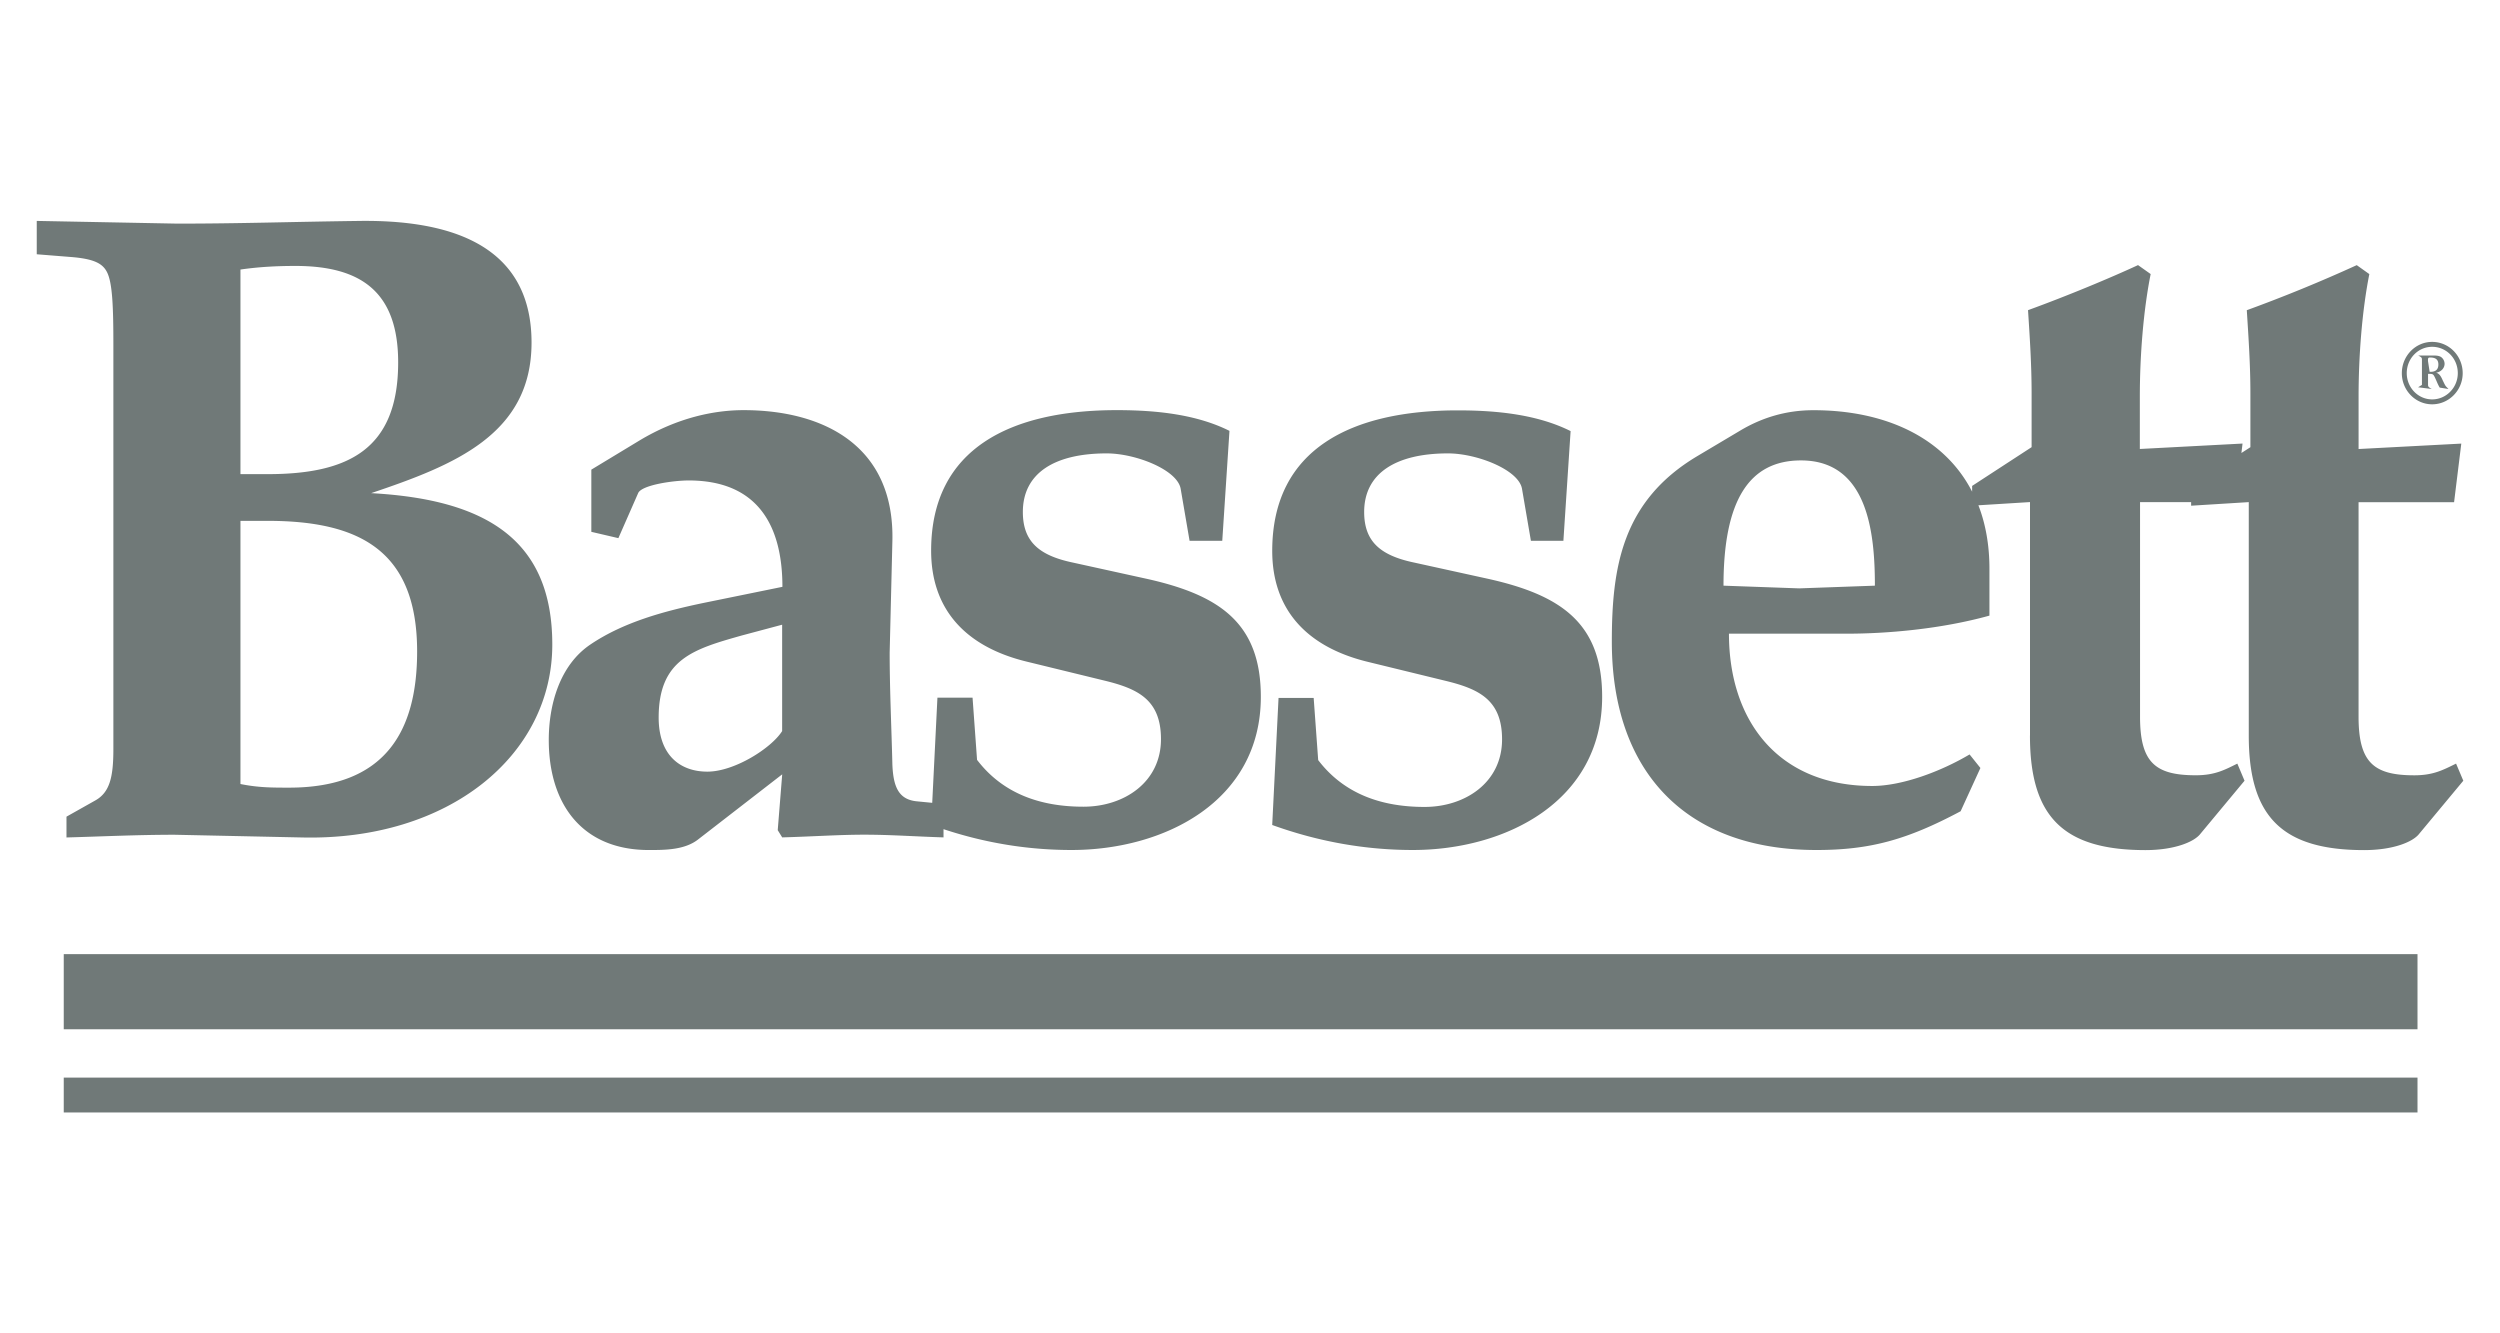
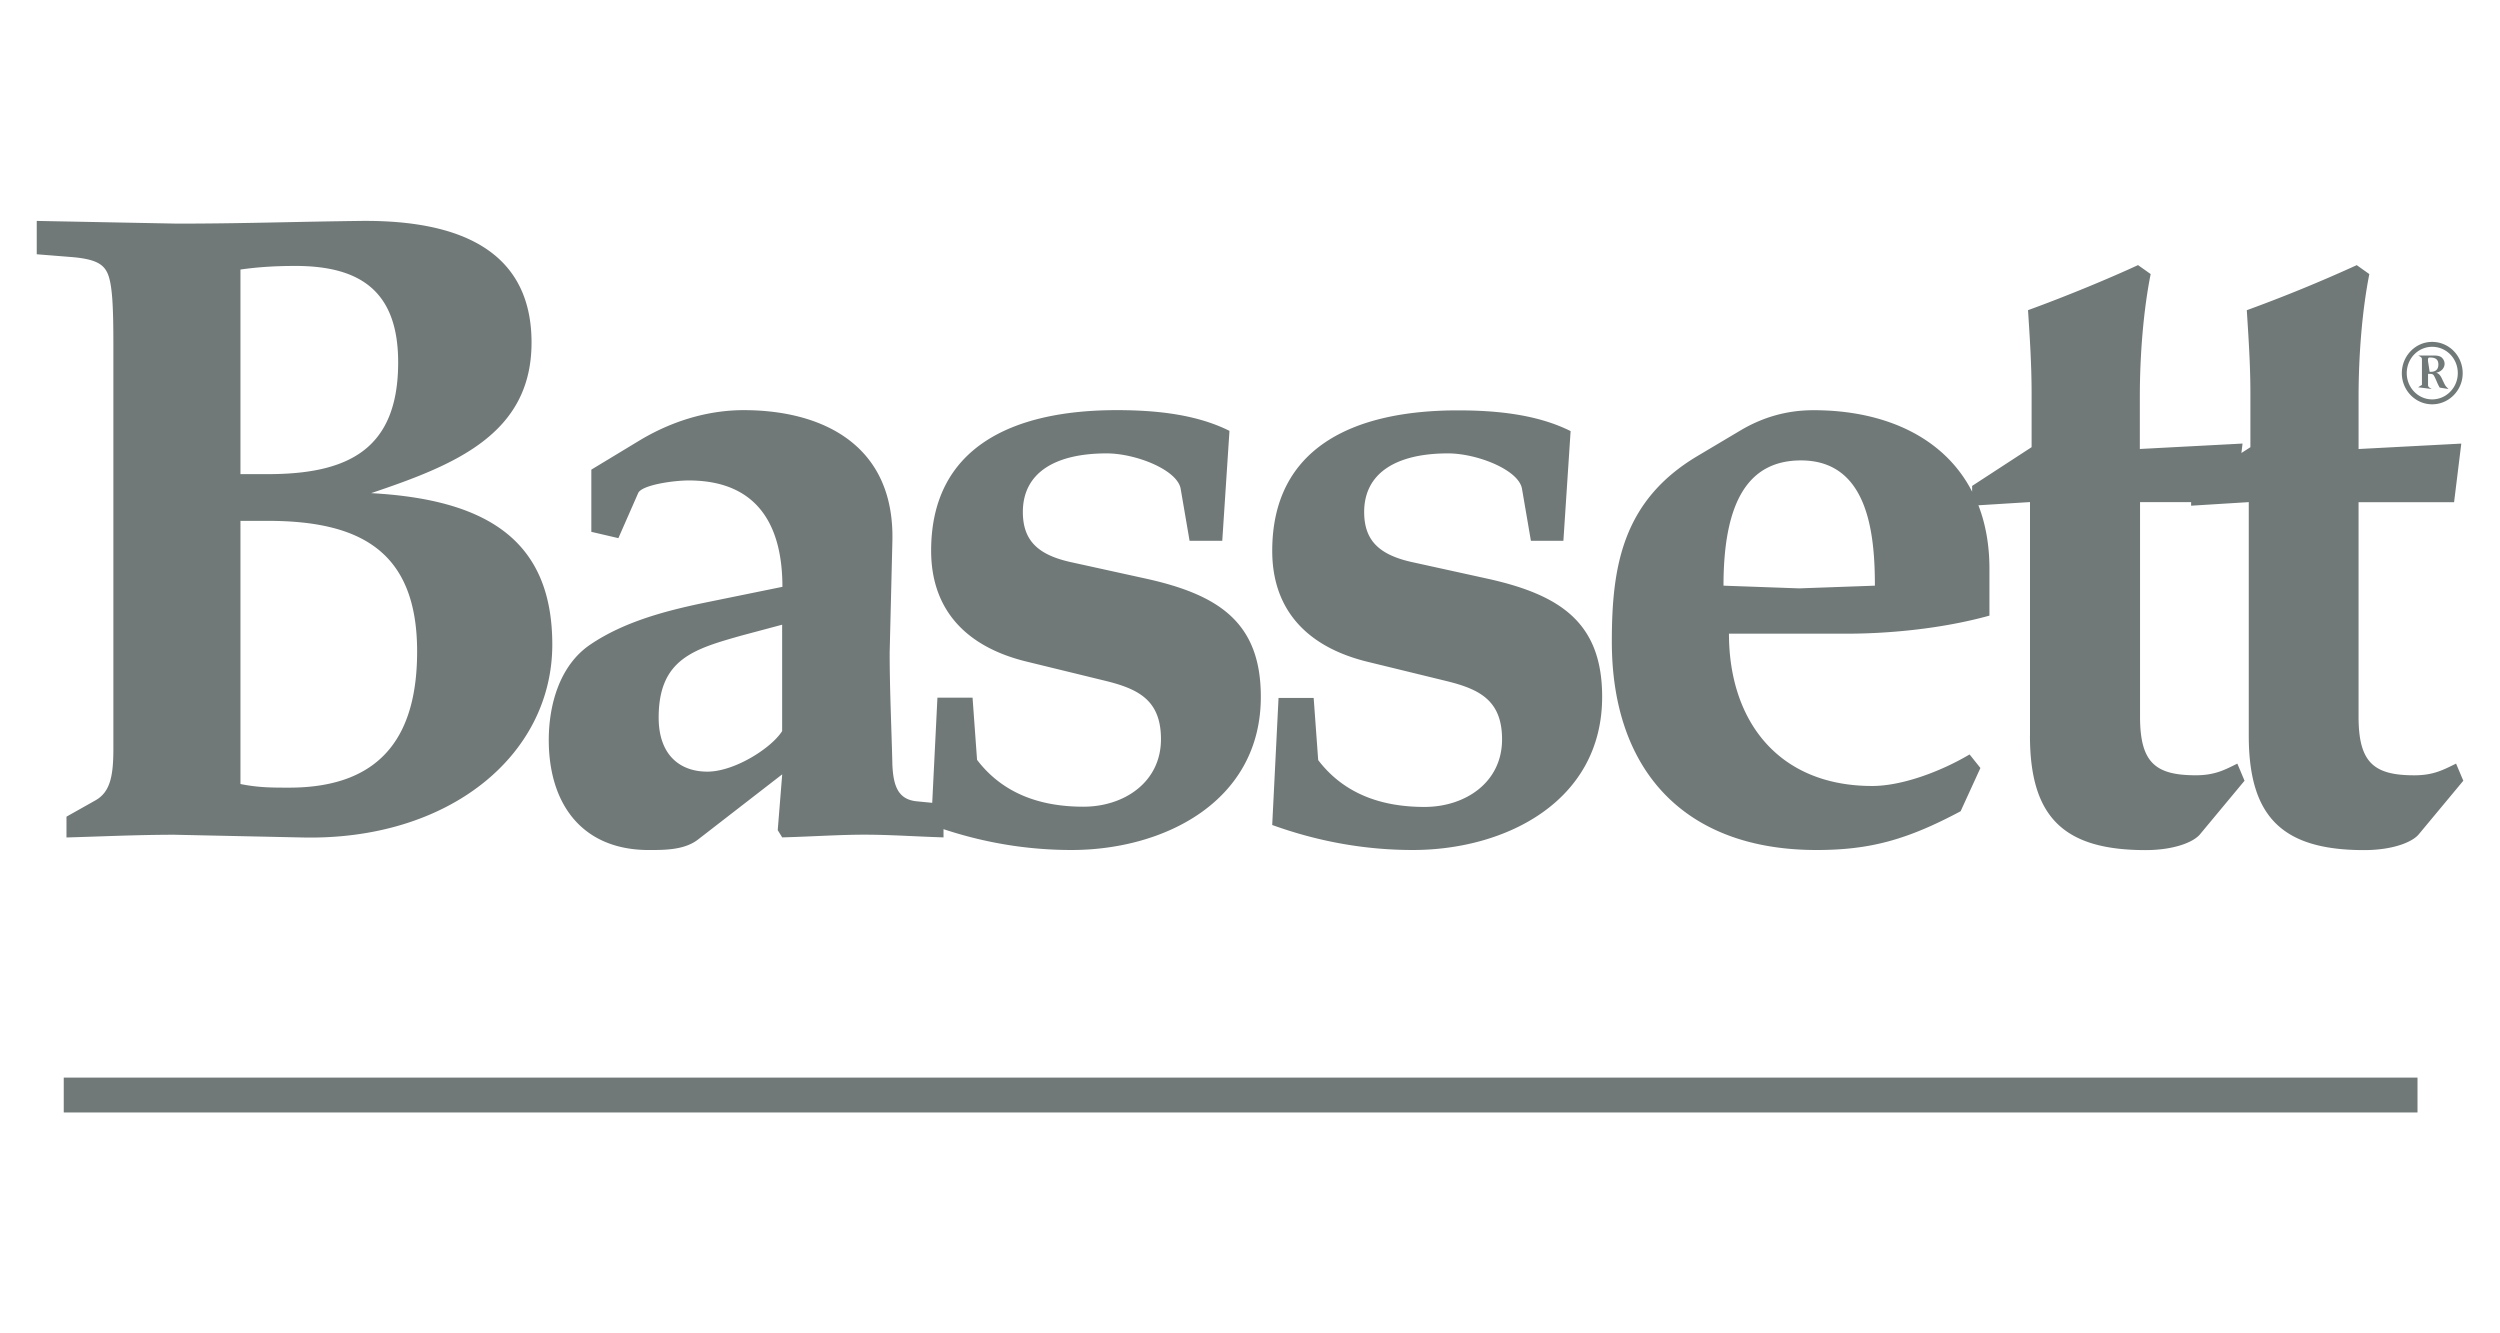
<svg xmlns="http://www.w3.org/2000/svg" width="120" height="64" fill="none">
-   <path fill-rule="evenodd" d="M116.544 17.322c0-.06-.014-.156.07-.16.303-.012.428.105.428.334 0 .28-.18.363-.42.35l-.08-.524zM86.448 22.1c-2.508 0-3.72 1.947-3.72 6.012l3.633.13 3.634-.13c.001-2.55-.345-6.012-3.548-6.012zM75.04 25.96h-1.556l-.43-2.51c-.174-.908-2.166-1.687-3.55-1.687-2.5 0-4.024.953-4.024 2.812 0 1.384.735 2.077 2.38 2.424l3.548.78c3.506.778 5.495 2.118 5.495 5.668 0 5.017-4.63 7.353-9.087 7.353-2.248 0-4.5-.388-6.75-1.2l.304-6.1h1.686l.217 2.985c1.255 1.644 3.072 2.248 5.104 2.248 1.948 0 3.722-1.168 3.722-3.243 0-1.906-1.125-2.425-2.725-2.813l-3.72-.908c-3.027-.737-4.587-2.597-4.587-5.324 0-4.93 3.85-6.747 8.912-6.747 1.948 0 3.85.216 5.41.995l-.347 5.276zm-16.384 0H57.1l-.43-2.51c-.175-.908-2.165-1.687-3.55-1.687-2.51 0-4.023.953-4.023 2.812 0 1.384.735 2.077 2.38 2.424l3.547.78c3.506.778 5.496 2.118 5.496 5.668 0 5.017-4.63 7.353-9.086 7.353-2.05 0-4.096-.322-6.145-1v.395c-1.384-.044-2.55-.13-3.807-.13-1.21 0-2.422.087-3.936.13l-.215-.347.215-2.68-4.023 3.115c-.65.518-1.6.518-2.38.518-3.2 0-4.802-2.204-4.802-5.28 0-1.687.52-3.59 2-4.586 1.6-1.08 3.55-1.6 5.408-1.99l3.807-.777c0-3.03-1.256-5.106-4.5-5.106-.736 0-2.25.216-2.424.606l-.95 2.163-1.298-.303v-2.985l2.29-1.386c1.86-1.123 3.634-1.47 5.02-1.47 3.806 0 7.267 1.686 7.14 6.316l-.13 5.322c0 1.773.088 3.6.13 5.364.043 1.082.3 1.686 1.168 1.774l.745.073.25-5.047h1.686l.216 2.985c1.256 1.644 3.073 2.248 5.106 2.248 1.947 0 3.722-1.17 3.722-3.243 0-1.906-1.126-2.425-2.726-2.813l-3.72-.908c-3.03-.737-4.586-2.597-4.586-5.324 0-4.93 3.85-6.747 8.913-6.747 1.947 0 3.85.216 5.407.995l-.346 5.277zm-21.113 9.13v-5.104l-1.947.52c-2.293.65-3.98 1.126-3.98 3.938 0 1.815 1.038 2.595 2.337 2.595s3.072-1.126 3.59-1.947zM1.764 12.204v-1.6l6.75.13c2.985 0 5.45-.087 8.78-.13 3.98-.043 8.22.953 8.22 5.84 0 4.415-3.72 5.886-7.7 7.227 5.537.303 8.696 2.25 8.696 7.267 0 5.322-4.976 9.43-12.026 9.26l-6.1-.13c-1.817 0-3.59.087-5.193.13V39.2l1.386-.78c.692-.388.865-1.122.865-2.463V16.573c0-1.817-.042-2.985-.303-3.504-.215-.433-.647-.65-1.772-.736l-1.602-.128zm9.778.735v9.82h1.3c3.85 0 6.27-1.168 6.27-5.364 0-3.376-1.772-4.63-4.93-4.63-.865 0-1.732.042-2.64.173zm105.002 5.008c.135 0 .21-.01.265.056.038.047.093.166.146.292s.112.252.153.31l.416.067c-.07-.083-.102-.1-.134-.147-.047-.067-.1-.19-.136-.26-.065-.147-.15-.342-.324-.372.22-.04.41-.2.41-.438a.41.41 0 0 0-.049-.181.39.39 0 0 0-.124-.139c-.126-.08-.31-.07-.456-.07h-.638c.17.087.18.106.18.21v1.2l-.185.114.658.083c-.17-.09-.18-.126-.18-.213v-.513zm.2-1.3c.682 0 1.23.56 1.23 1.264 0 .694-.553 1.26-1.23 1.26s-1.22-.567-1.22-1.26c0-.7.543-1.264 1.22-1.264zm0-.236c-.803 0-1.456.674-1.456 1.503 0 .824.653 1.493 1.456 1.493s1.465-.67 1.465-1.493c0-.834-.658-1.503-1.465-1.503zM11.542 25v12.633c.866.174 1.515.174 2.337.174 4.63 0 6.143-2.727 6.143-6.534 0-4.845-2.767-6.272-7.18-6.272h-1.3zM97.44 35.306V24.1l-2.477.154c.344.887.53 1.906.53 3.048v2.248c-2.337.65-4.933.867-6.835.867H82.99c0 4.197 2.378 7.31 6.877 7.31 1.43 0 3.288-.692 4.673-1.514l.52.65-.95 2.077c-2.597 1.384-4.37 1.86-6.922 1.86-6.316 0-9.82-3.806-9.82-9.993 0-3.55.476-6.75 4.1-8.912l2.034-1.21c1.08-.65 2.25-.995 3.545-.995 3.442 0 6.28 1.307 7.615 3.91v-.276l2.855-1.86v-2.596c0-1.342-.085-2.64-.172-3.98 1.904-.692 3.98-1.56 5.28-2.163l.607.43c-.347 1.73-.52 3.894-.52 5.886v2.51l4.93-.26-.055.453.432-.278v-2.596c0-1.342-.088-2.64-.173-3.98a72.68 72.68 0 0 0 5.278-2.163l.604.43c-.344 1.73-.516 3.894-.516 5.886v2.51l4.93-.26-.346 2.812h-4.585v10.297c0 2.208.734 2.813 2.68 2.813.91 0 1.386-.26 2-.562l.348.822-2.12 2.55c-.303.392-1.257.78-2.64.78-3.937 0-5.538-1.6-5.538-5.493V24.102l-2.767.172v-.172h-2.452V34.4c0 2.208.734 2.813 2.68 2.813.91 0 1.385-.26 1.99-.56l.346.822-2.12 2.55c-.303.392-1.253.78-2.64.78-3.942-.002-5.54-1.602-5.54-5.496zM3.06 45.797h112.98v3.608H3.06v-3.608zm0 5.927h112.98v1.674H3.06v-1.674z" fill="#707978" />
+   <path fill-rule="evenodd" d="M116.544 17.322c0-.06-.014-.156.07-.16.303-.012.428.105.428.334 0 .28-.18.363-.42.35l-.08-.524zM86.448 22.1c-2.508 0-3.72 1.947-3.72 6.012l3.633.13 3.634-.13c.001-2.55-.345-6.012-3.548-6.012zM75.04 25.96h-1.556l-.43-2.51c-.174-.908-2.166-1.687-3.55-1.687-2.5 0-4.024.953-4.024 2.812 0 1.384.735 2.077 2.38 2.424l3.548.78c3.506.778 5.495 2.118 5.495 5.668 0 5.017-4.63 7.353-9.087 7.353-2.248 0-4.5-.388-6.75-1.2l.304-6.1h1.686l.217 2.985c1.255 1.644 3.072 2.248 5.104 2.248 1.948 0 3.722-1.168 3.722-3.243 0-1.906-1.125-2.425-2.725-2.813l-3.72-.908c-3.027-.737-4.587-2.597-4.587-5.324 0-4.93 3.85-6.747 8.912-6.747 1.948 0 3.85.216 5.41.995l-.347 5.276zm-16.384 0H57.1l-.43-2.51c-.175-.908-2.165-1.687-3.55-1.687-2.51 0-4.023.953-4.023 2.812 0 1.384.735 2.077 2.38 2.424l3.547.78c3.506.778 5.496 2.118 5.496 5.668 0 5.017-4.63 7.353-9.086 7.353-2.05 0-4.096-.322-6.145-1v.395c-1.384-.044-2.55-.13-3.807-.13-1.21 0-2.422.087-3.936.13l-.215-.347.215-2.68-4.023 3.115c-.65.518-1.6.518-2.38.518-3.2 0-4.802-2.204-4.802-5.28 0-1.687.52-3.59 2-4.586 1.6-1.08 3.55-1.6 5.408-1.99l3.807-.777c0-3.03-1.256-5.106-4.5-5.106-.736 0-2.25.216-2.424.606l-.95 2.163-1.298-.303v-2.985l2.29-1.386c1.86-1.123 3.634-1.47 5.02-1.47 3.806 0 7.267 1.686 7.14 6.316l-.13 5.322c0 1.773.088 3.6.13 5.364.043 1.082.3 1.686 1.168 1.774l.745.073.25-5.047h1.686l.216 2.985c1.256 1.644 3.073 2.248 5.106 2.248 1.947 0 3.722-1.17 3.722-3.243 0-1.906-1.126-2.425-2.726-2.813l-3.72-.908c-3.03-.737-4.586-2.597-4.586-5.324 0-4.93 3.85-6.747 8.913-6.747 1.947 0 3.85.216 5.407.995l-.346 5.277zm-21.113 9.13v-5.104l-1.947.52c-2.293.65-3.98 1.126-3.98 3.938 0 1.815 1.038 2.595 2.337 2.595s3.072-1.126 3.59-1.947zM1.764 12.204v-1.6l6.75.13c2.985 0 5.45-.087 8.78-.13 3.98-.043 8.22.953 8.22 5.84 0 4.415-3.72 5.886-7.7 7.227 5.537.303 8.696 2.25 8.696 7.267 0 5.322-4.976 9.43-12.026 9.26l-6.1-.13c-1.817 0-3.59.087-5.193.13V39.2l1.386-.78c.692-.388.865-1.122.865-2.463V16.573c0-1.817-.042-2.985-.303-3.504-.215-.433-.647-.65-1.772-.736l-1.602-.128zm9.778.735v9.82h1.3c3.85 0 6.27-1.168 6.27-5.364 0-3.376-1.772-4.63-4.93-4.63-.865 0-1.732.042-2.64.173zm105.002 5.008c.135 0 .21-.01.265.056.038.047.093.166.146.292s.112.252.153.31l.416.067c-.07-.083-.102-.1-.134-.147-.047-.067-.1-.19-.136-.26-.065-.147-.15-.342-.324-.372.22-.04.41-.2.41-.438a.41.41 0 0 0-.049-.181.39.39 0 0 0-.124-.139c-.126-.08-.31-.07-.456-.07h-.638c.17.087.18.106.18.21v1.2l-.185.114.658.083c-.17-.09-.18-.126-.18-.213v-.513zm.2-1.3c.682 0 1.23.56 1.23 1.264 0 .694-.553 1.26-1.23 1.26s-1.22-.567-1.22-1.26c0-.7.543-1.264 1.22-1.264zm0-.236c-.803 0-1.456.674-1.456 1.503 0 .824.653 1.493 1.456 1.493s1.465-.67 1.465-1.493c0-.834-.658-1.503-1.465-1.503zM11.542 25v12.633c.866.174 1.515.174 2.337.174 4.63 0 6.143-2.727 6.143-6.534 0-4.845-2.767-6.272-7.18-6.272h-1.3zM97.44 35.306V24.1l-2.477.154c.344.887.53 1.906.53 3.048v2.248c-2.337.65-4.933.867-6.835.867H82.99c0 4.197 2.378 7.31 6.877 7.31 1.43 0 3.288-.692 4.673-1.514l.52.65-.95 2.077c-2.597 1.384-4.37 1.86-6.922 1.86-6.316 0-9.82-3.806-9.82-9.993 0-3.55.476-6.75 4.1-8.912l2.034-1.21c1.08-.65 2.25-.995 3.545-.995 3.442 0 6.28 1.307 7.615 3.91v-.276l2.855-1.86v-2.596c0-1.342-.085-2.64-.172-3.98 1.904-.692 3.98-1.56 5.28-2.163l.607.43c-.347 1.73-.52 3.894-.52 5.886v2.51l4.93-.26-.055.453.432-.278v-2.596c0-1.342-.088-2.64-.173-3.98a72.68 72.68 0 0 0 5.278-2.163l.604.43c-.344 1.73-.516 3.894-.516 5.886v2.51l4.93-.26-.346 2.812h-4.585v10.297c0 2.208.734 2.813 2.68 2.813.91 0 1.386-.26 2-.562l.348.822-2.12 2.55c-.303.392-1.257.78-2.64.78-3.937 0-5.538-1.6-5.538-5.493V24.102l-2.767.172v-.172h-2.452V34.4c0 2.208.734 2.813 2.68 2.813.91 0 1.385-.26 1.99-.56l.346.822-2.12 2.55c-.303.392-1.253.78-2.64.78-3.942-.002-5.54-1.602-5.54-5.496zM3.06 45.797v3.608H3.06v-3.608zm0 5.927h112.98v1.674H3.06v-1.674z" fill="#707978" />
</svg>